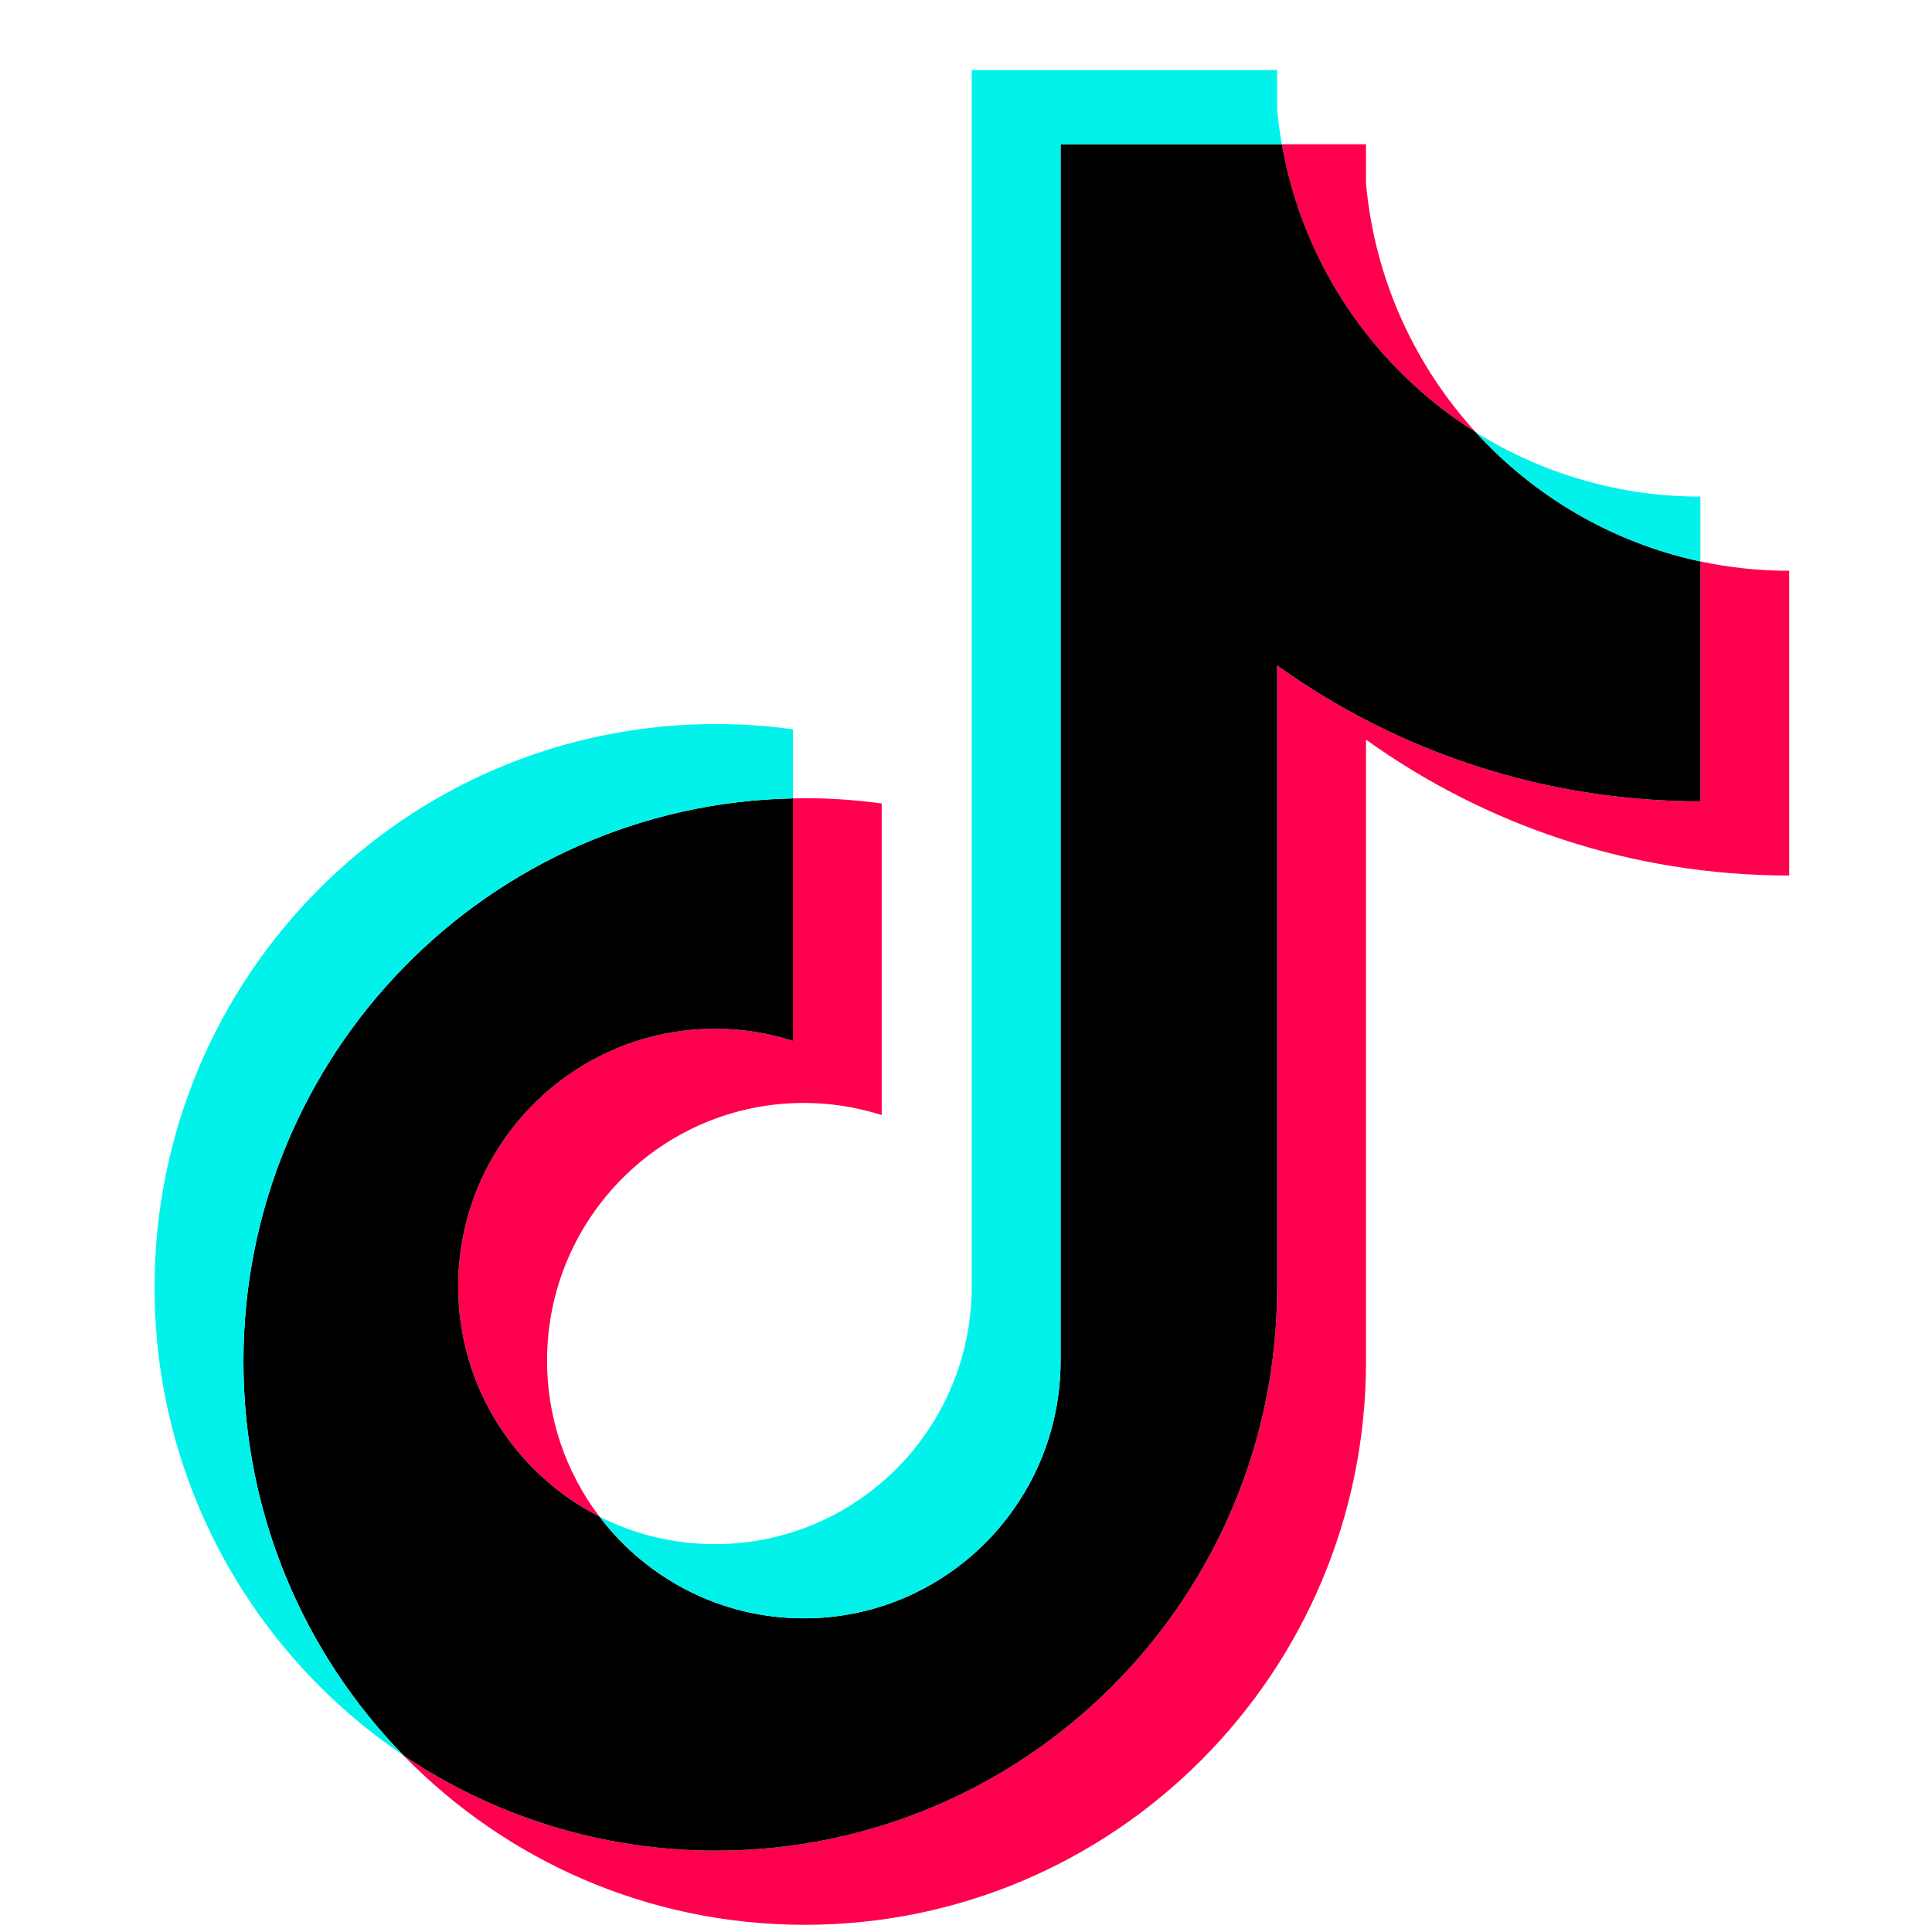
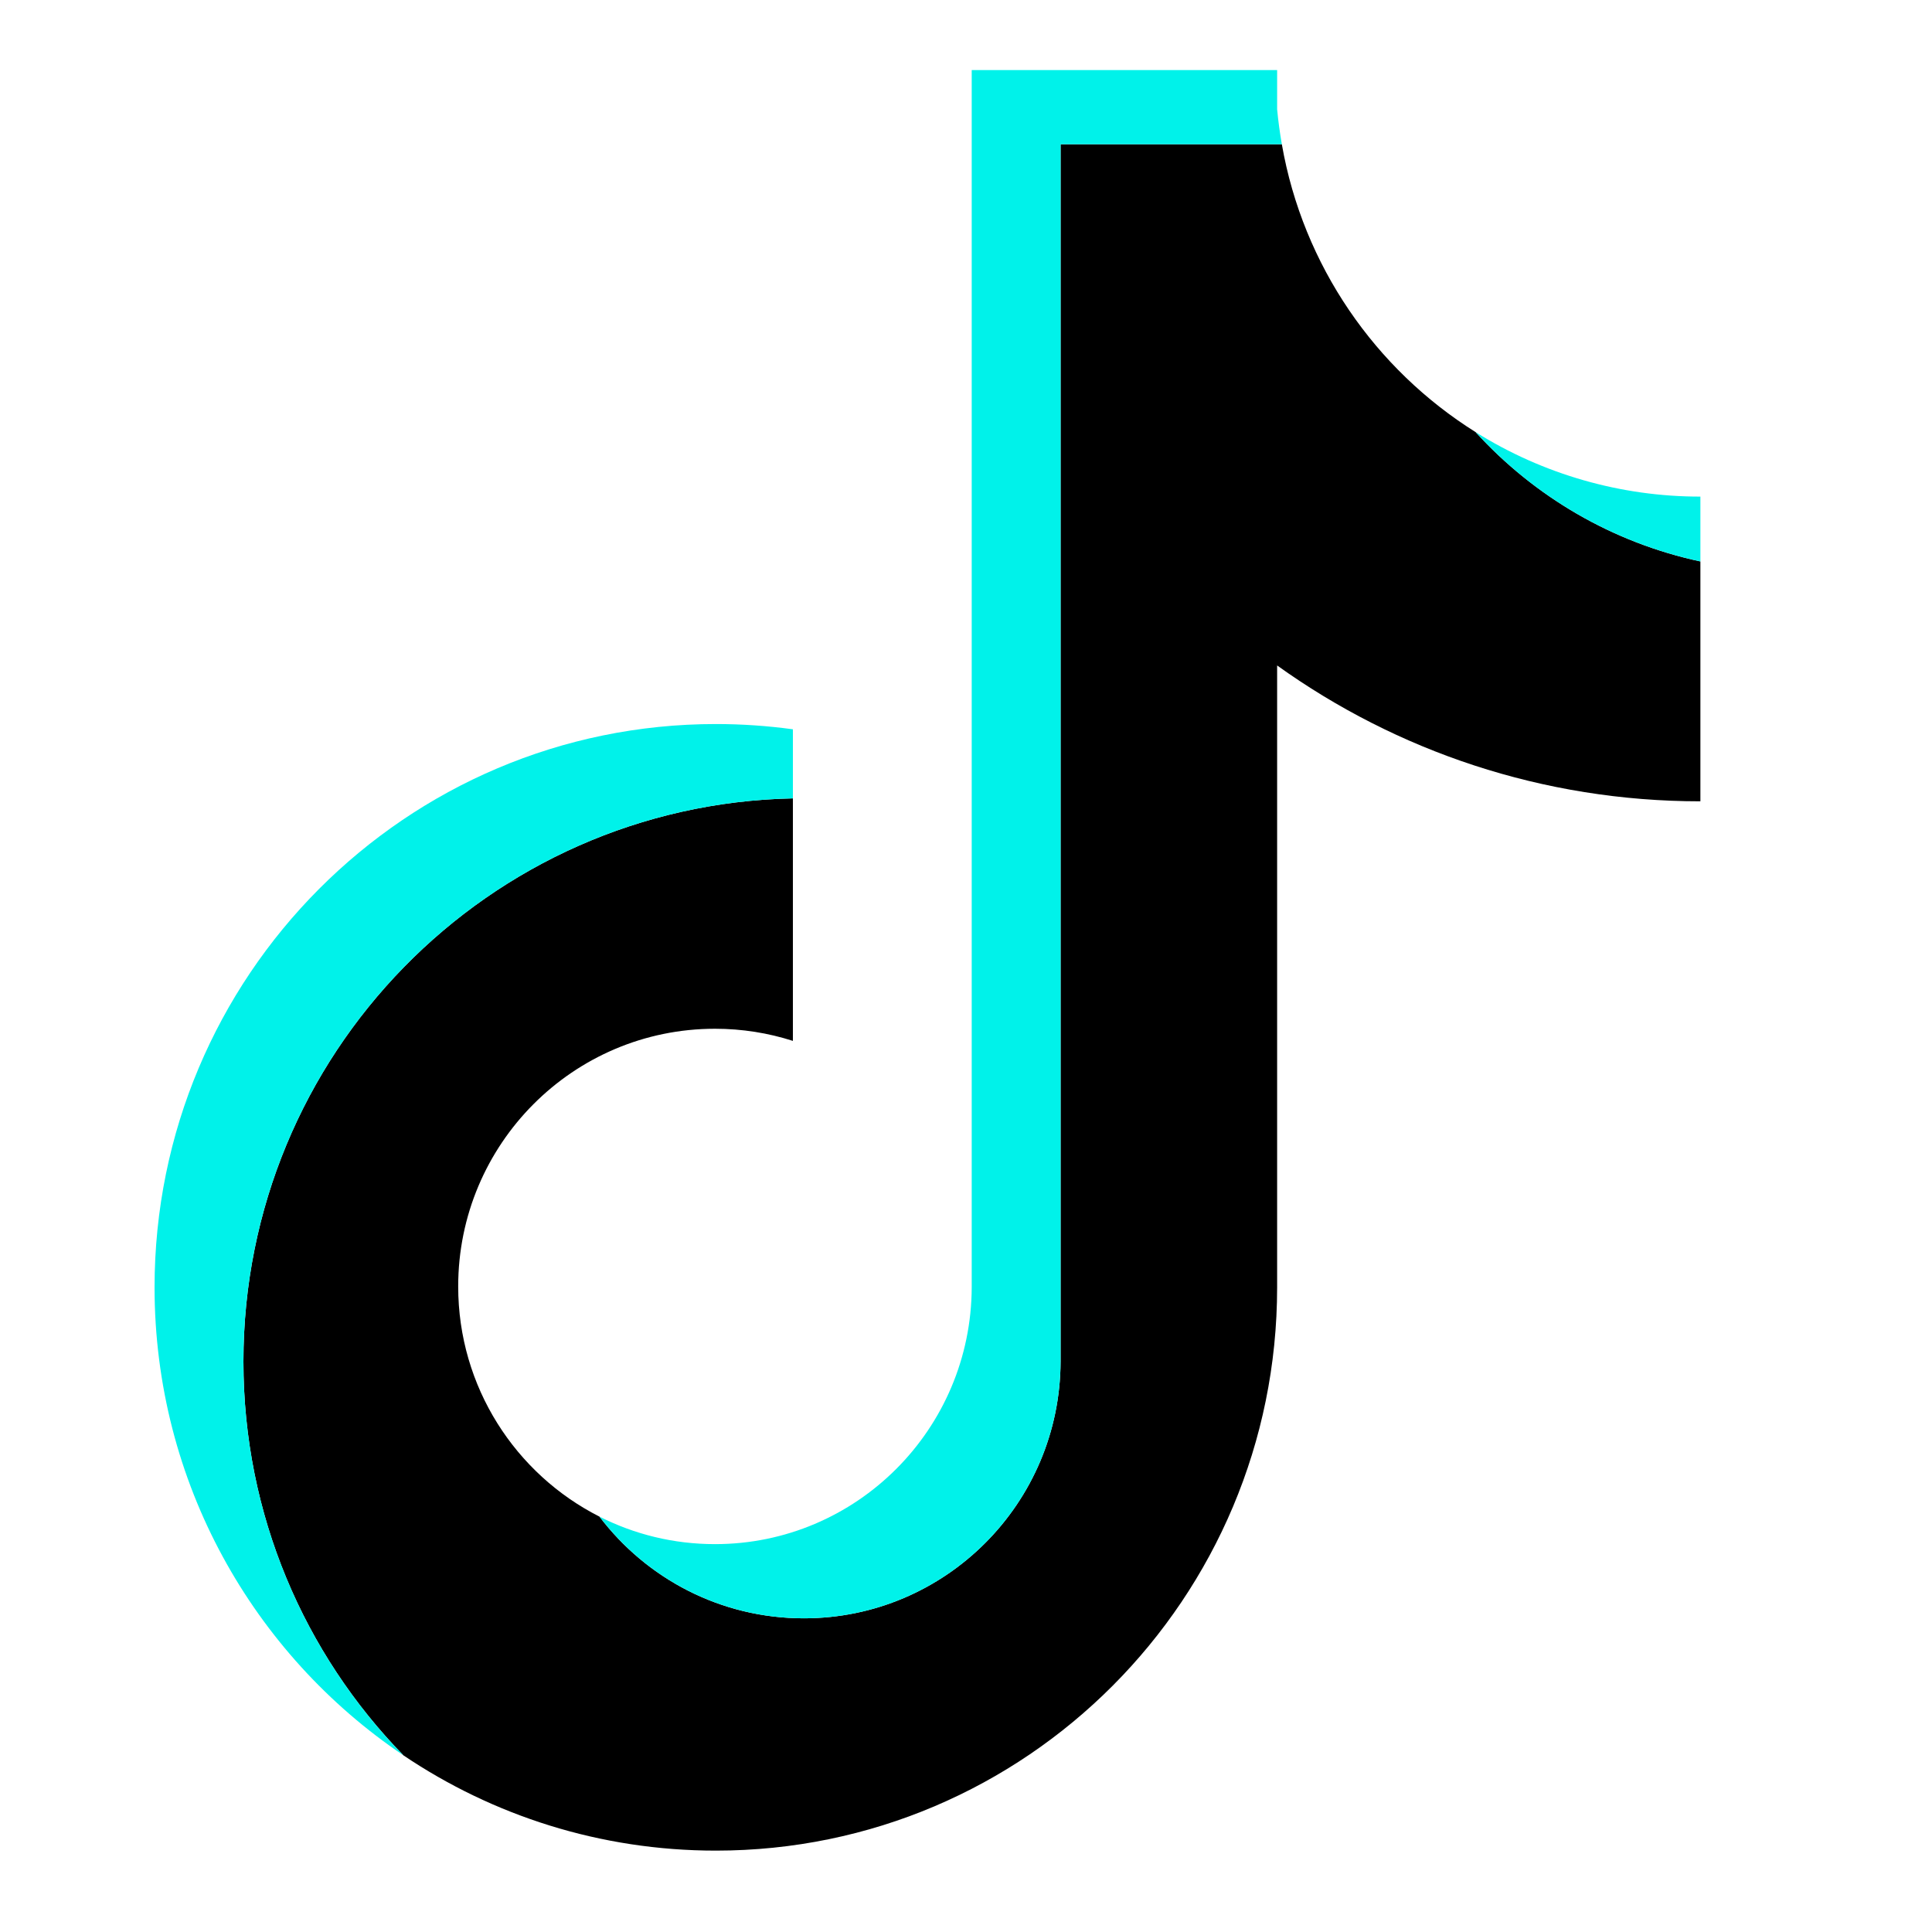
<svg xmlns="http://www.w3.org/2000/svg" width="25" height="25" viewBox="0 0 25 25" fill="none">
-   <path d="M17.676 9.571C19.22 10.678 21.11 11.329 23.152 11.329V7.386C22.766 7.386 22.38 7.345 22.002 7.265V10.369C19.96 10.369 18.07 9.718 16.526 8.611V16.658C16.526 20.684 13.274 23.947 9.263 23.947C7.766 23.947 6.375 23.493 5.22 22.714C6.539 24.068 8.378 24.907 10.413 24.907C14.424 24.907 17.676 21.644 17.676 17.618V9.571H17.676ZM19.095 5.592C18.306 4.727 17.788 3.61 17.676 2.374V1.867H16.586C16.861 3.438 17.796 4.779 19.095 5.592ZM7.757 19.625C7.316 19.045 7.078 18.336 7.079 17.607C7.079 15.765 8.566 14.272 10.402 14.272C10.743 14.272 11.084 14.325 11.409 14.429V10.397C11.028 10.345 10.644 10.322 10.26 10.331V13.469C9.934 13.365 9.594 13.312 9.252 13.312C7.416 13.312 5.929 14.805 5.929 16.647C5.929 17.949 6.673 19.076 7.757 19.625Z" fill="#FF004F" />
  <path d="M16.526 8.611C18.07 9.718 19.961 10.369 22.003 10.369V7.265C20.863 7.021 19.854 6.424 19.095 5.592C17.797 4.779 16.861 3.437 16.587 1.867H13.724V17.618C13.718 19.454 12.233 20.941 10.402 20.941C9.323 20.941 8.364 20.425 7.757 19.625C6.673 19.076 5.929 17.948 5.929 16.647C5.929 14.805 7.417 13.312 9.252 13.312C9.603 13.312 9.942 13.367 10.26 13.469V10.331C6.319 10.412 3.15 13.644 3.15 17.618C3.15 19.602 3.939 21.4 5.22 22.714C6.376 23.493 7.767 23.947 9.263 23.947C13.275 23.947 16.526 20.684 16.526 16.658V8.611H16.526Z" fill="black" />
  <path d="M22.003 7.265V6.426C20.975 6.427 19.967 6.138 19.095 5.592C19.867 6.44 20.884 7.025 22.003 7.265ZM16.587 1.867C16.561 1.717 16.54 1.566 16.526 1.414V0.907H12.574V16.658C12.568 18.494 11.083 19.981 9.252 19.981C8.714 19.981 8.206 19.853 7.757 19.625C8.364 20.425 9.323 20.941 10.402 20.941C12.233 20.941 13.718 19.454 13.724 17.618V1.867H16.587ZM10.26 10.331V9.437C9.93 9.392 9.597 9.369 9.264 9.369C5.252 9.369 2 12.633 2 16.658C2 19.182 3.278 21.406 5.22 22.714C3.939 21.4 3.15 19.602 3.15 17.618C3.15 13.644 6.319 10.412 10.26 10.331Z" fill="#00F2EA" />
</svg>